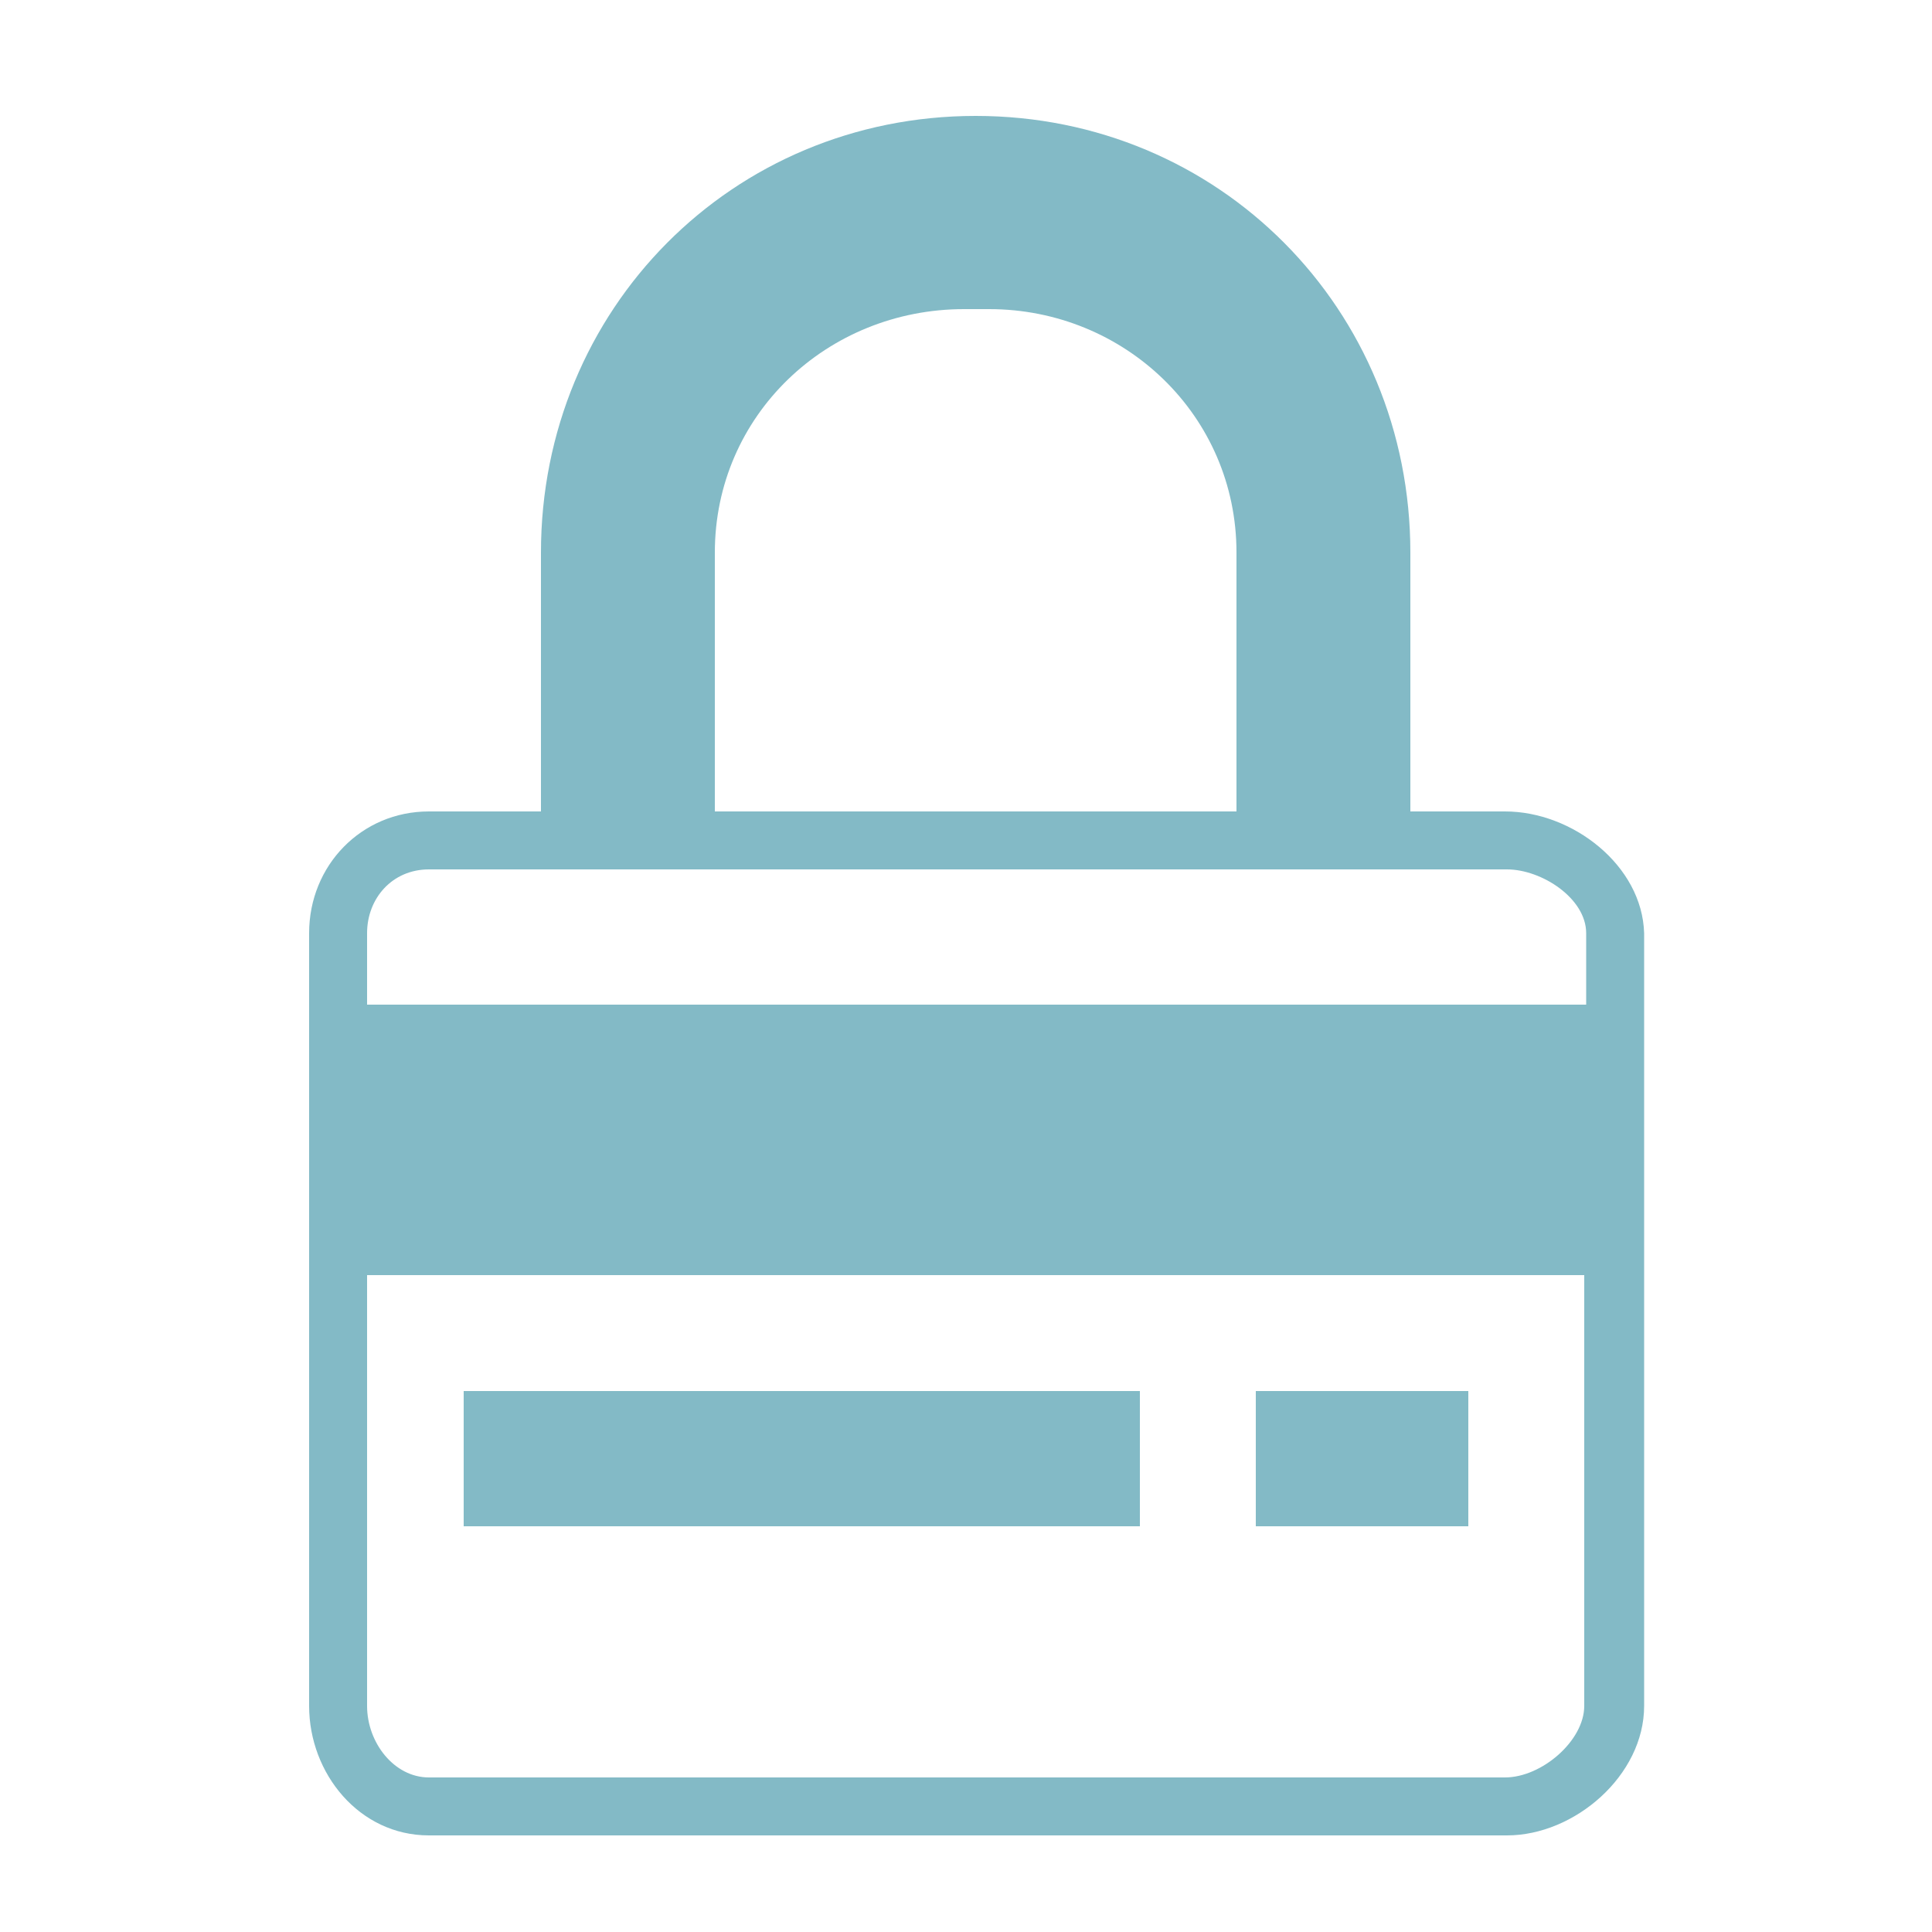
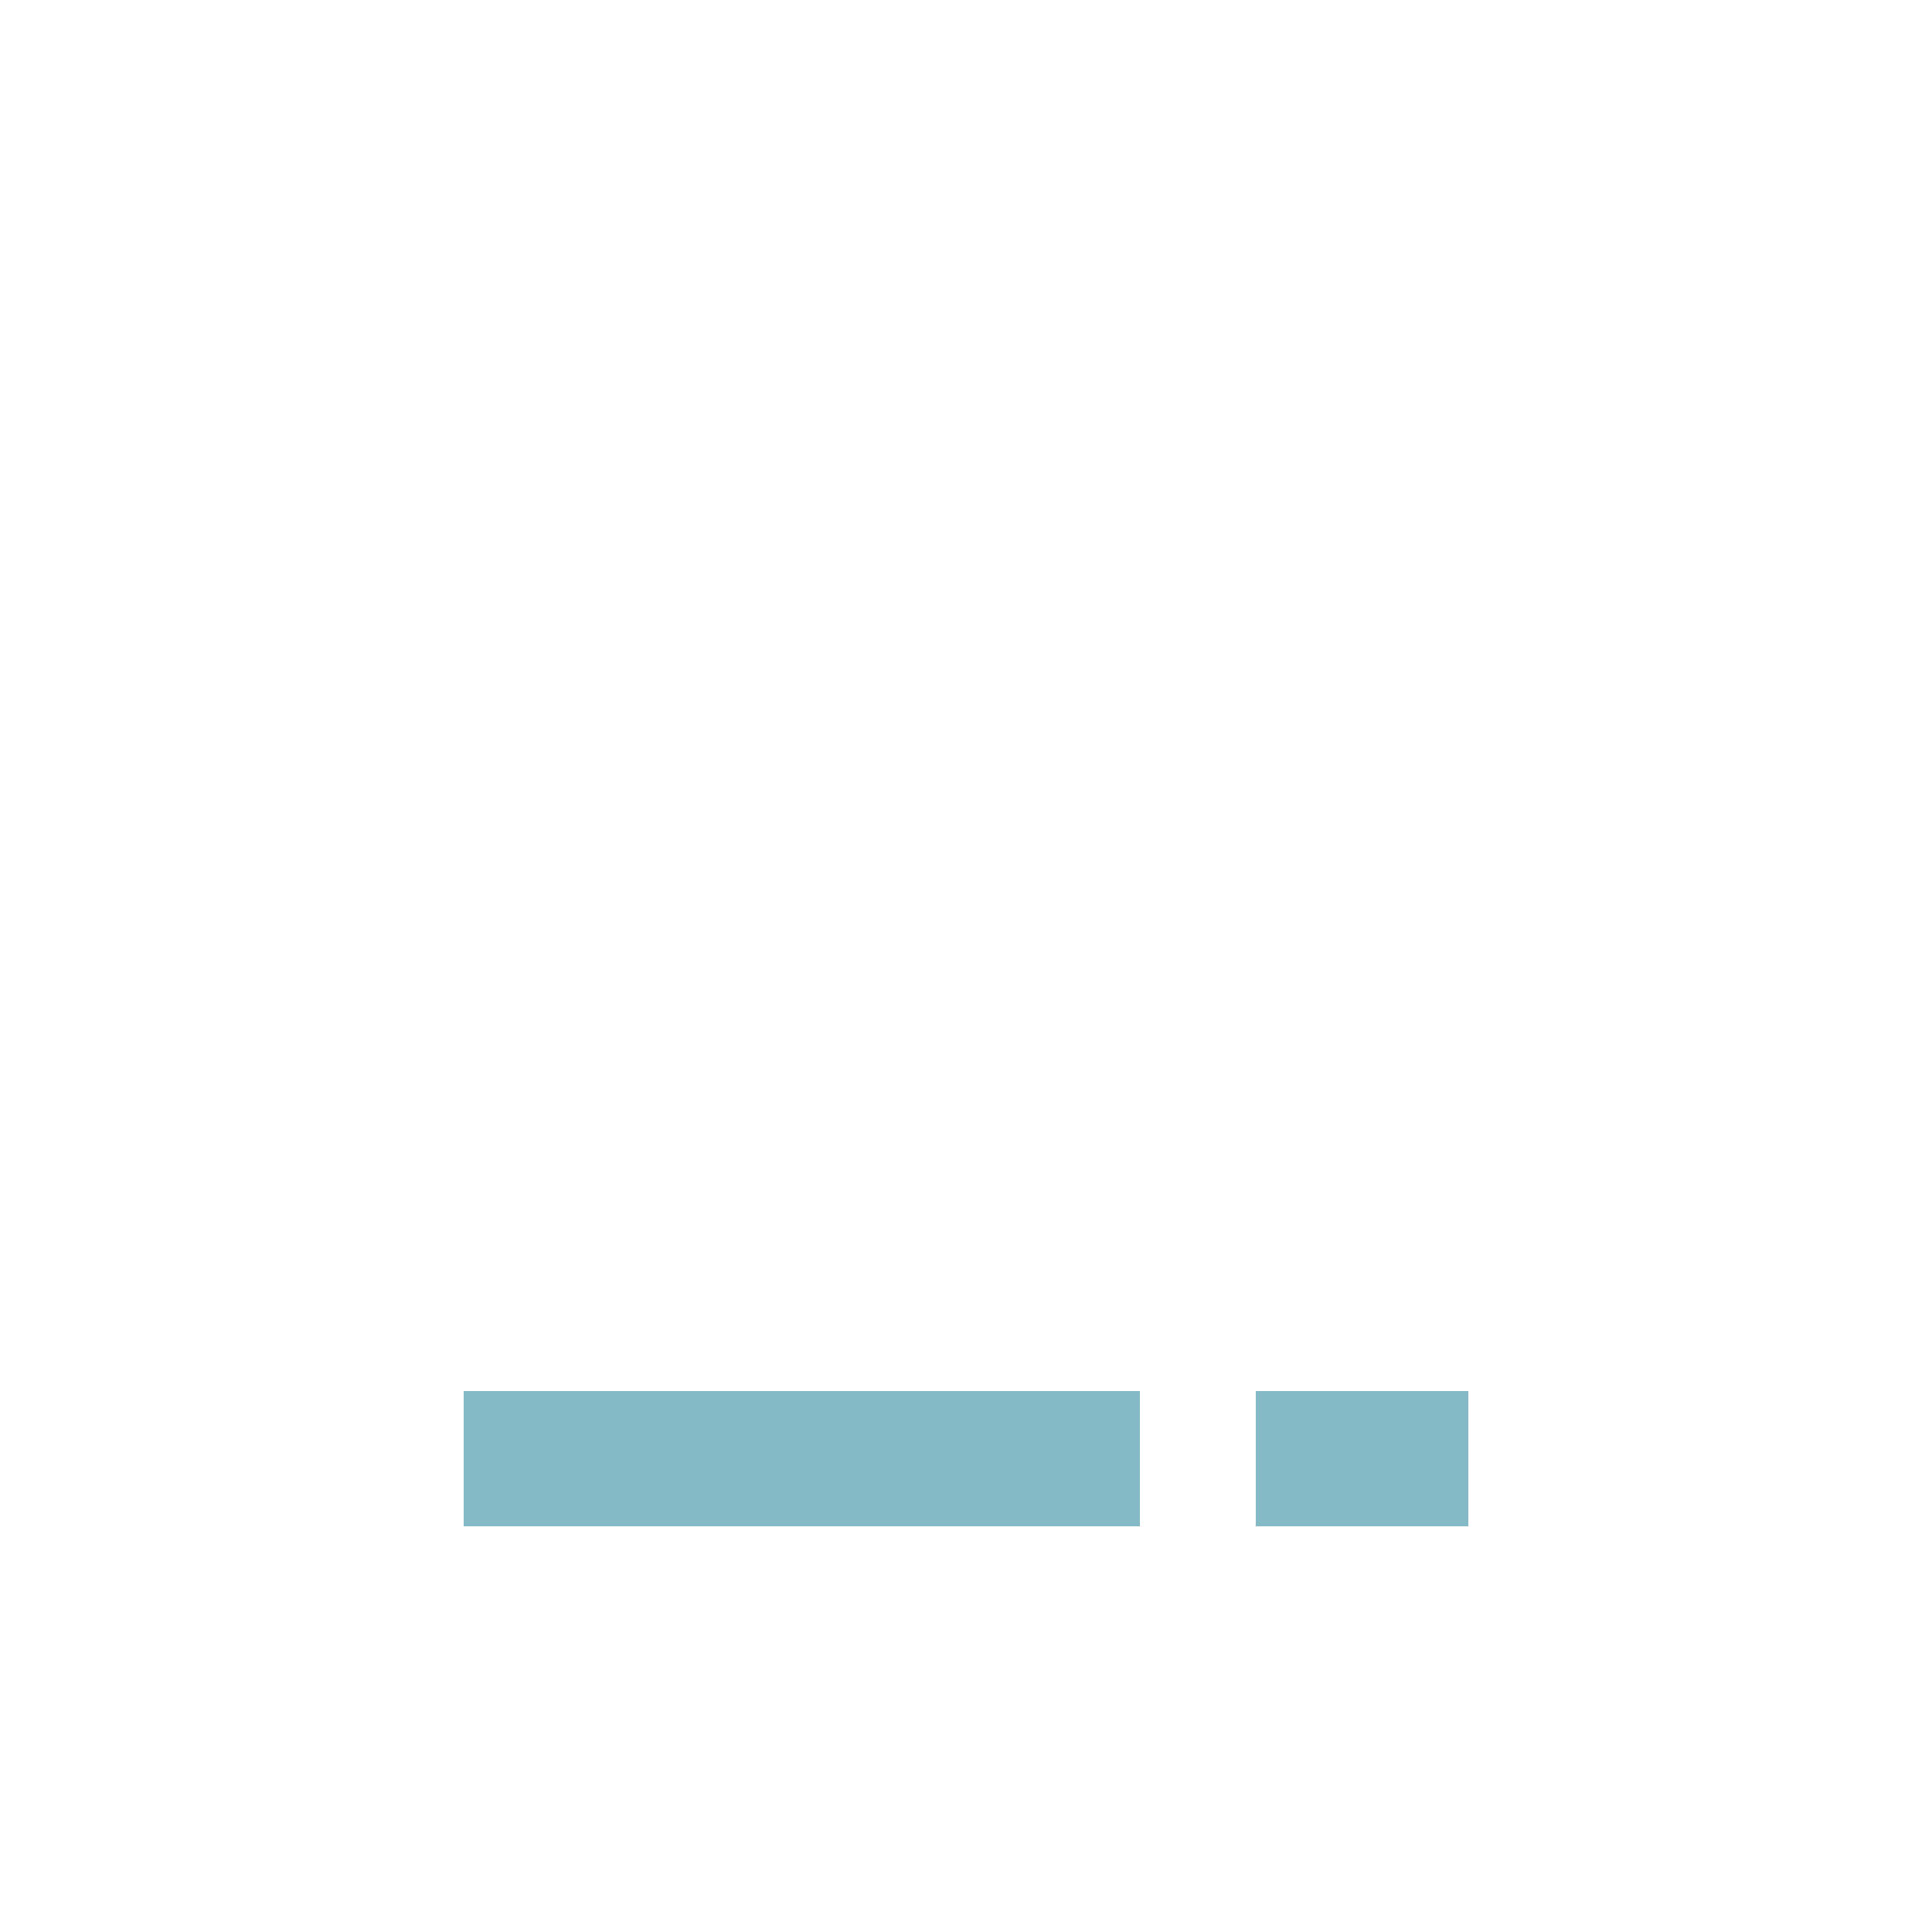
<svg xmlns="http://www.w3.org/2000/svg" fill="#83BAC6" version="1.1" x="0px" y="0px" viewBox="0 0 100 100" enable-background="new 0 0 100 100" xml:space="preserve">
  <g>
-     <path fill="#83BAC6" d="M77.9,42H73V28.6C73,16,63.1,6,50.5,6C37.9,6,28,16,28,28.6V42h-1h-4.8c-3.5,0-6.2,2.8-6.2,6.3v40   c0,3.5,2.6,6.7,6.2,6.7h55.8c3.5,0,7.1-3.1,7.1-6.7v-40C85,44.8,81.4,42,77.9,42z M37,28.6C37,21.5,42.8,16,49.9,16h1.3   C58.2,16,64,21.5,64,28.6V42H38h-1V28.6z M82,88.3c0,1.8-2.2,3.7-4.1,3.7H22.2c-1.8,0-3.2-1.8-3.2-3.7V66h63V88.3z M82,52H19v-3.7   c0-1.8,1.3-3.3,3.2-3.3h55.8c1.8,0,4.1,1.5,4.1,3.3V52z" />
    <rect x="24" y="72" fill="#83BAC6" width="35" height="7" />
    <rect x="65" y="72" fill="#83BAC6" width="11" height="7" />
  </g>
</svg>